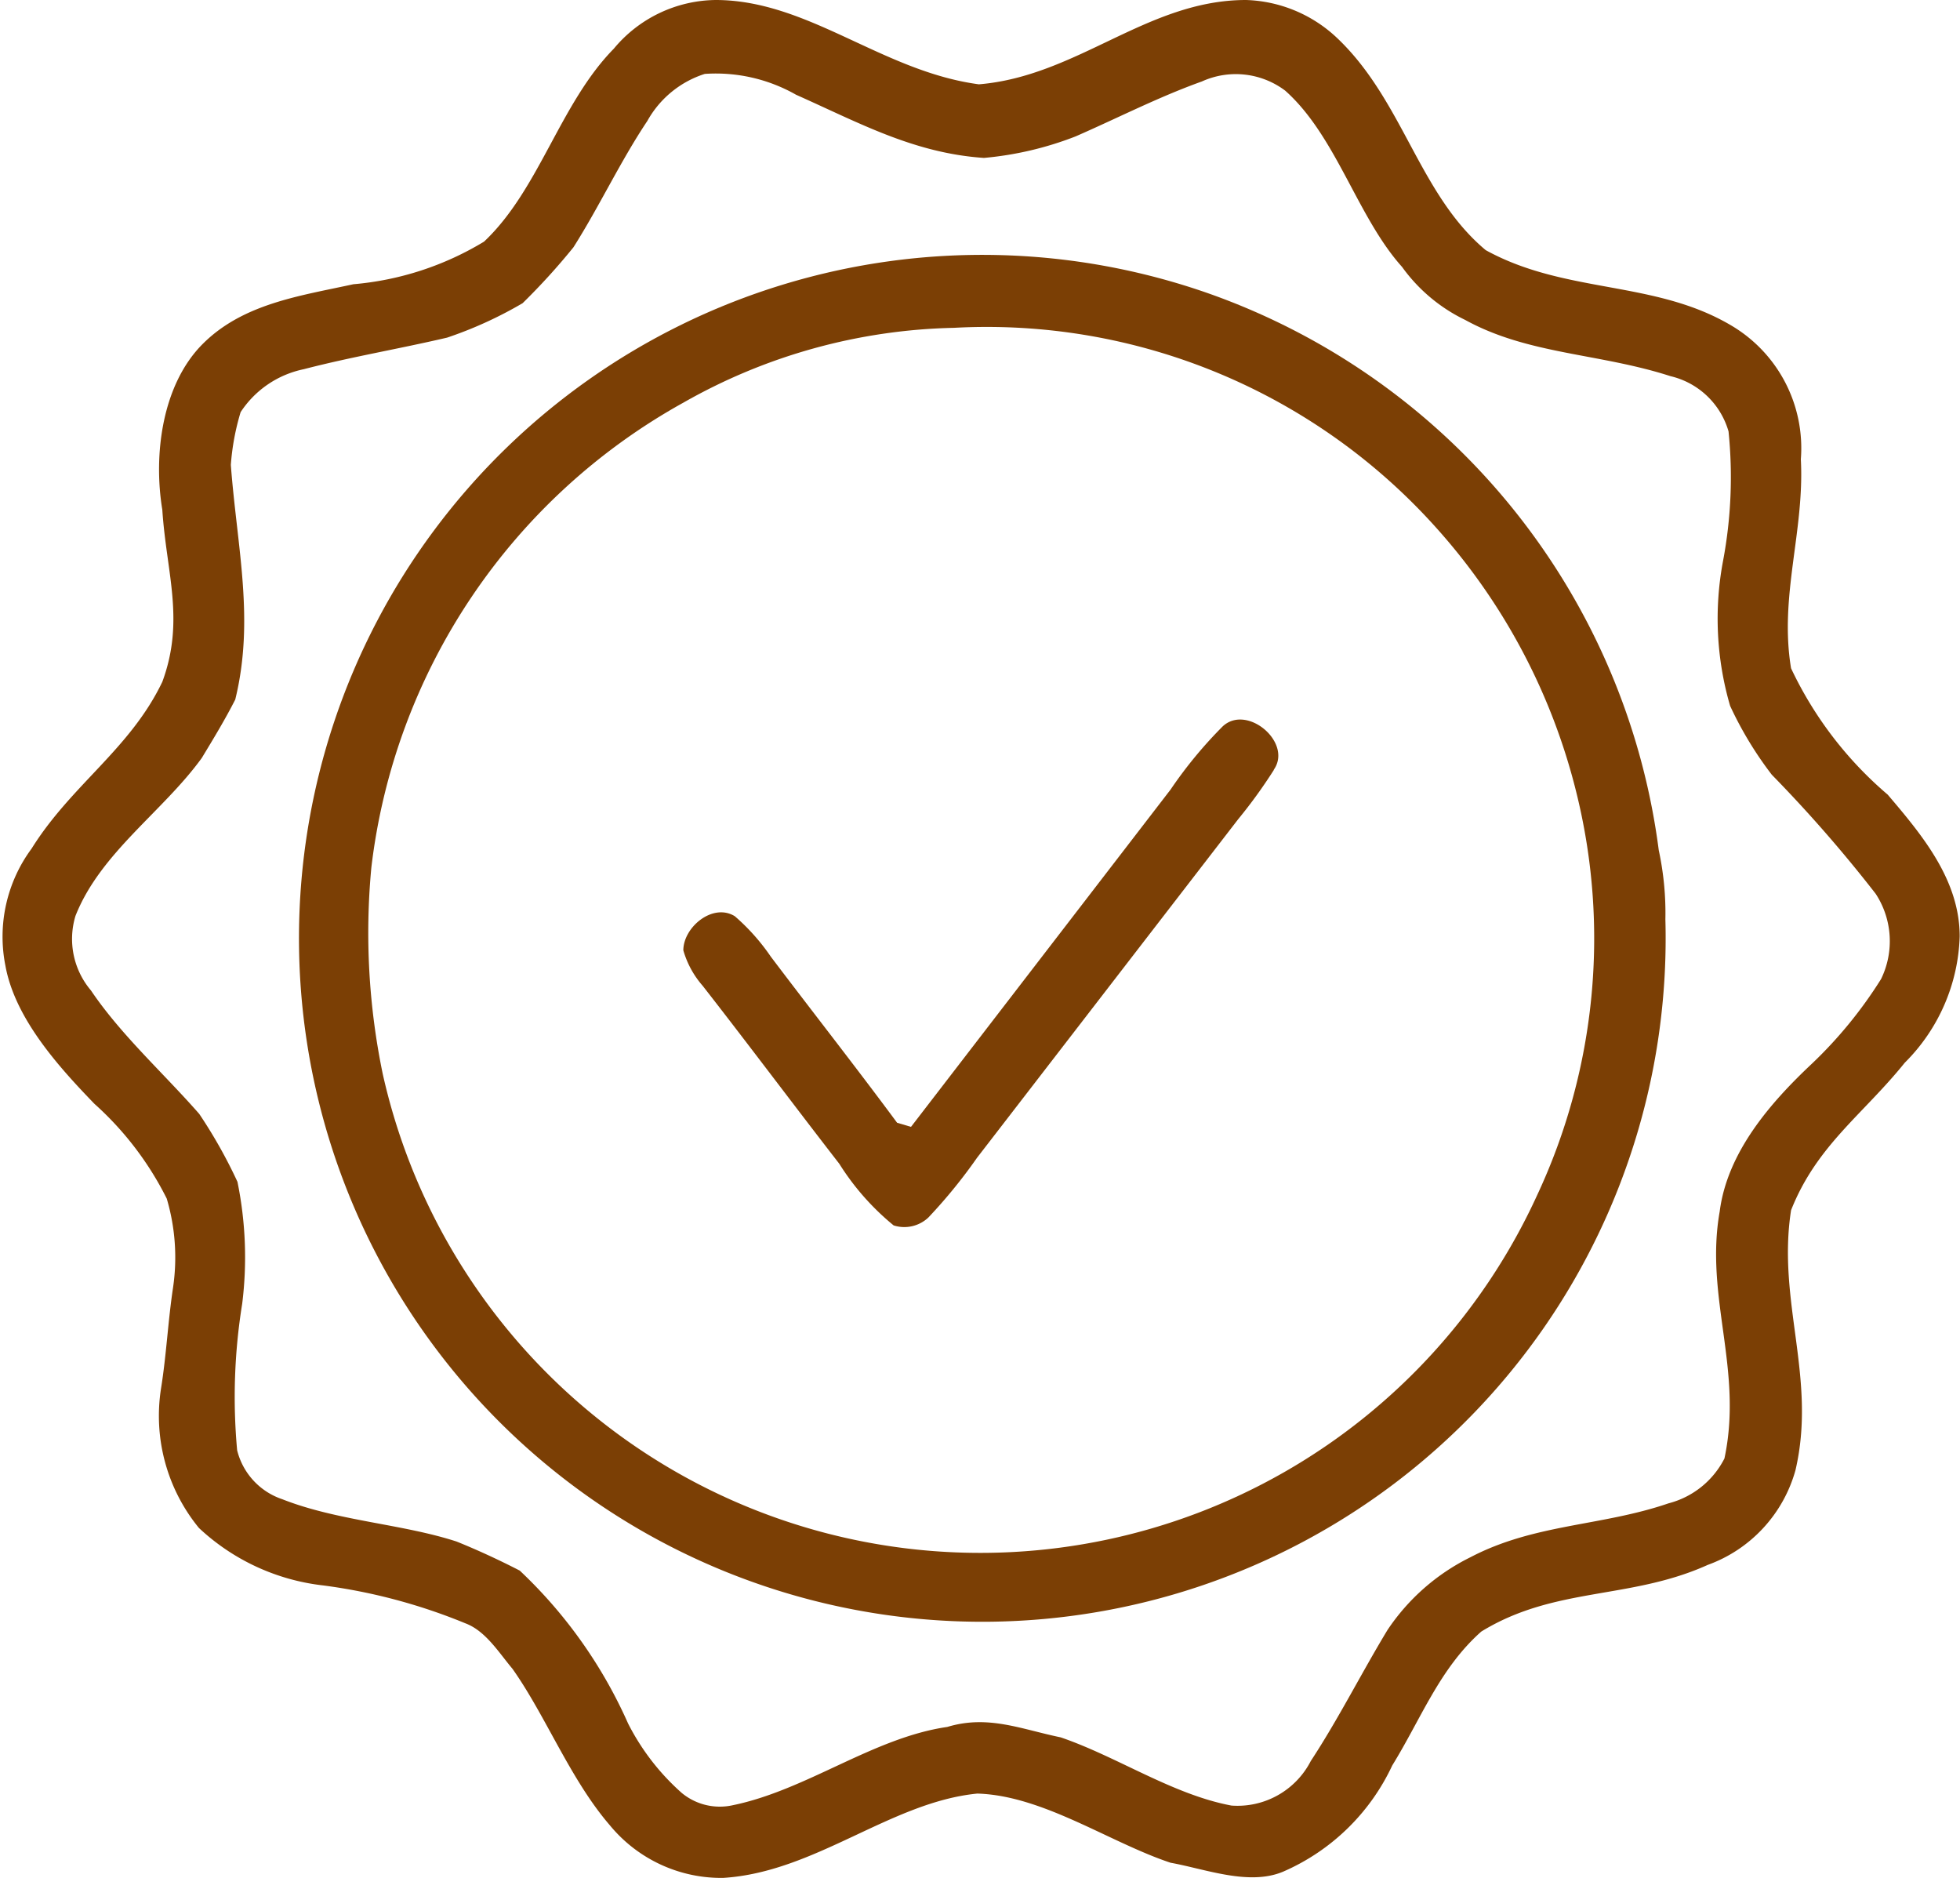
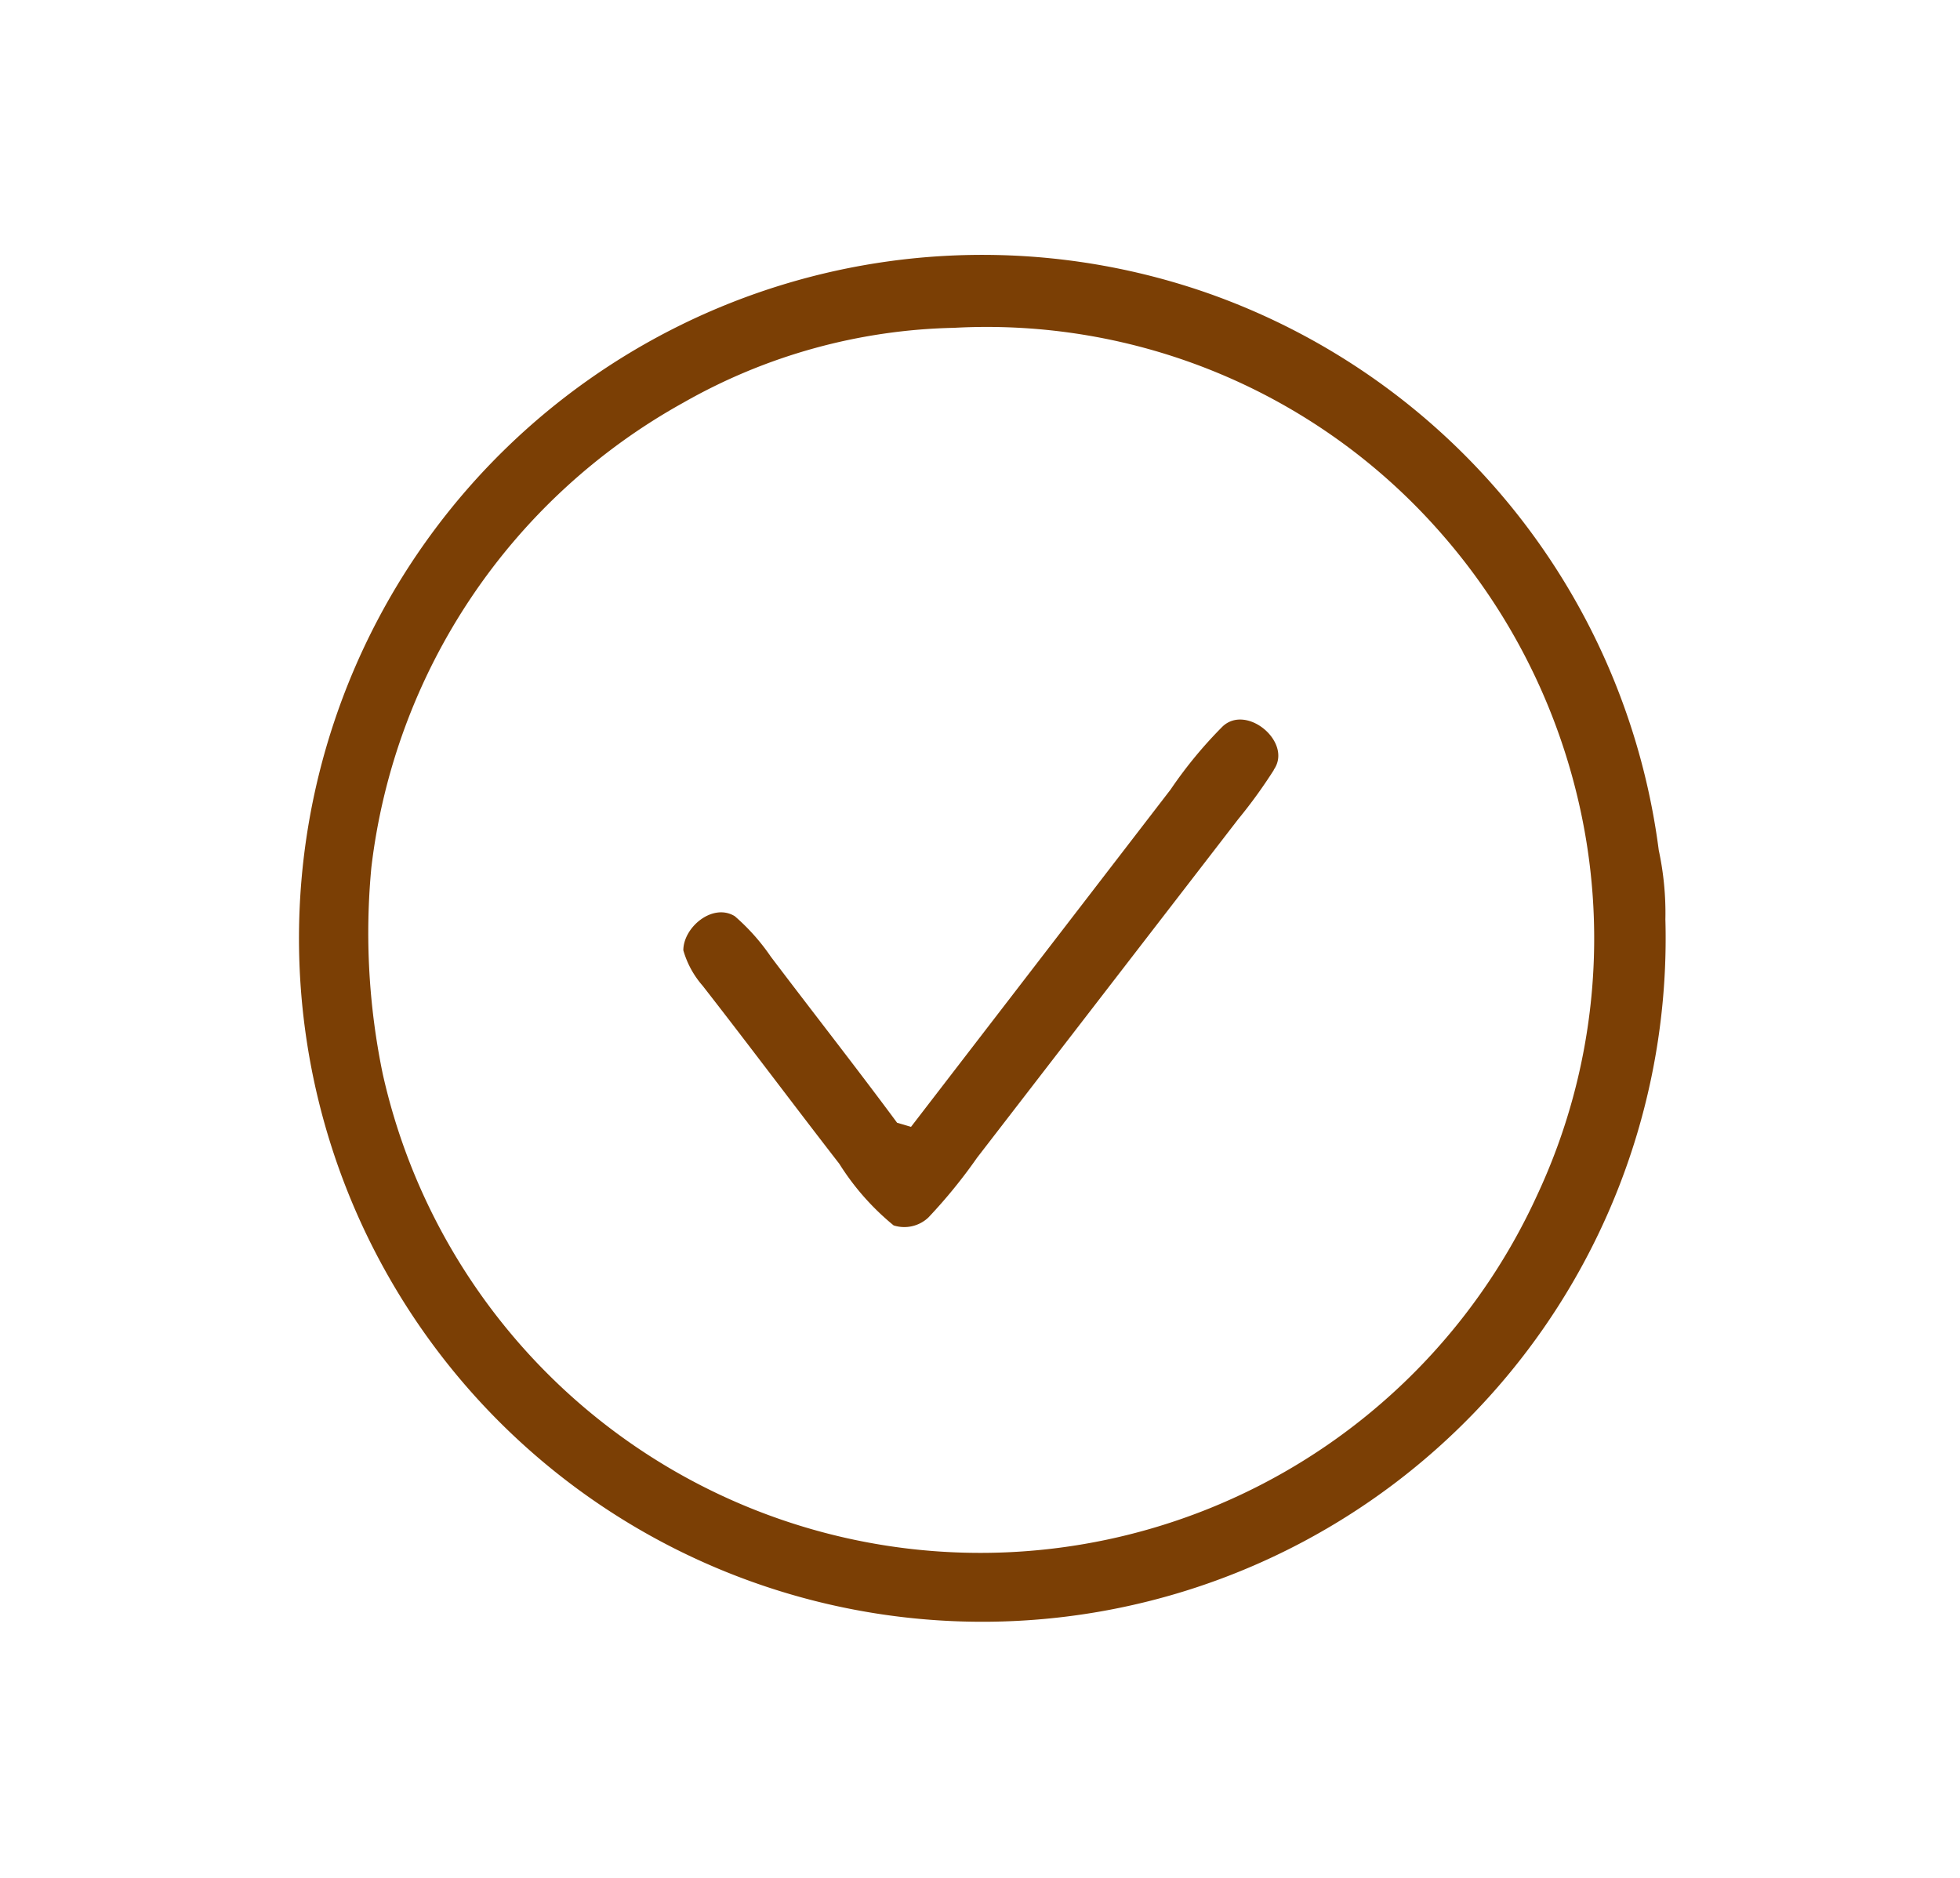
<svg xmlns="http://www.w3.org/2000/svg" viewBox="0 0 62.07 59.46">
  <defs>
    <style>.cls-1{fill:#7b3f05;}</style>
  </defs>
  <g id="Livello_2" data-name="Livello 2">
    <g id="Livello_1-2" data-name="Livello 1">
-       <path class="cls-1" d="M60.32,33.65a5.89,5.89,0,0,0,1.74-4c0-1.79-1.19-3.21-2.28-4.49a11.94,11.94,0,0,1-3.06-4c-.38-2.29.43-4.33.31-6.62a4.51,4.51,0,0,0-2.18-4.22c-2.44-1.46-5.26-1-7.8-2.4-2.12-1.77-2.61-4.74-4.72-6.73A4.39,4.39,0,0,0,39.46,0C36.33,0,34.13,2.41,31,2.67,27.93,2.26,25.6,0,22.66,0a4.25,4.25,0,0,0-3.22,1.54C17.73,3.28,17.08,6,15.33,7.65A9.55,9.55,0,0,1,11.19,9c-1.69.37-3.49.61-4.77,1.89s-1.57,3.49-1.28,5.25c.13,2,.72,3.5,0,5.45C4.12,23.72,2.26,24.85,1,26.87a4.69,4.69,0,0,0-.83,3.7c.3,1.67,1.67,3.19,2.82,4.38a10.07,10.07,0,0,1,2.29,3,6.56,6.56,0,0,1,.2,2.82c-.16,1.06-.21,2.13-.38,3.19A5.6,5.6,0,0,0,6.3,48.38a6.89,6.89,0,0,0,3.94,1.82,17.89,17.89,0,0,1,4.5,1.2c.64.24,1.06.93,1.49,1.44,1.06,1.5,1.83,3.5,3.08,4.95a4.57,4.57,0,0,0,3.59,1.67c2.92-.18,5.3-2.4,8.05-2.67,2.08.06,4.19,1.55,6.12,2.19,1.11.2,2.49.74,3.57.28a6.8,6.8,0,0,0,3.45-3.36c.92-1.49,1.5-3.07,2.82-4.24,2.33-1.43,4.71-1,7.17-2.11a4.46,4.46,0,0,0,2.78-3c.68-2.92-.59-5.34-.14-8.23C57.53,36.27,59,35.29,60.32,33.65Zm-5.86,4.71c-.48,2.71.75,5,.15,7.82a2.76,2.76,0,0,1-1.77,1.42c-2.13.73-4.24.64-6.28,1.71a6.74,6.74,0,0,0-2.62,2.3c-.83,1.37-1.55,2.81-2.43,4.15A2.61,2.61,0,0,1,39,57.17c-1.87-.35-3.62-1.55-5.41-2.16-1.26-.26-2.3-.72-3.59-.33-2.35.34-4.45,2-6.8,2.48a1.89,1.89,0,0,1-1.61-.39,7.43,7.43,0,0,1-1.7-2.2,15,15,0,0,0-3.43-4.84c-.64-.33-1.33-.65-2-.92-1.72-.56-3.77-.65-5.52-1.34a2.19,2.19,0,0,1-1.43-1.55,18.52,18.52,0,0,1,.16-4.64,11.92,11.92,0,0,0-.15-3.86,15.61,15.61,0,0,0-1.21-2.15C5.2,34,3.83,32.77,2.88,31.36A2.52,2.52,0,0,1,2.39,29c.79-2,2.77-3.3,4-5,.37-.61.74-1.22,1.06-1.85.62-2.53.06-4.8-.14-7.43a7.7,7.7,0,0,1,.31-1.67,3.15,3.15,0,0,1,2-1.36c1.5-.39,3-.64,4.54-1A12.76,12.76,0,0,0,16.55,9.6a20.73,20.73,0,0,0,1.61-1.77c.83-1.31,1.49-2.73,2.34-4a3.19,3.19,0,0,1,1.82-1.49A5.14,5.14,0,0,1,25.21,3c2,.89,3.73,1.85,5.95,2a10.57,10.57,0,0,0,2.9-.68c1.33-.58,2.63-1.25,4-1.74a2.6,2.6,0,0,1,2.64.29c1.62,1.44,2.28,4,3.7,5.58a5.29,5.29,0,0,0,2,1.68c2,1.1,4.24,1.05,6.5,1.78a2.51,2.51,0,0,1,1.84,1.75,14.32,14.32,0,0,1-.17,4.08,9.85,9.85,0,0,0,.22,4.61,11.51,11.51,0,0,0,1.32,2.18,44,44,0,0,1,3.29,3.77,2.74,2.74,0,0,1,.17,2.7,13.8,13.8,0,0,1-2.19,2.68C56.07,34.91,54.7,36.48,54.46,38.36Z" />
      <path class="cls-1" d="M52.74,29.11a9.46,9.46,0,0,0-.21-2.19A21.64,21.64,0,0,0,38.3,9.3,21.64,21.64,0,1,0,52.74,29.11Zm-4.06,8.73A19.39,19.39,0,0,1,12.12,34a22,22,0,0,1-.36-6.53,19.43,19.43,0,0,1,9.88-14.72,18.06,18.06,0,0,1,8.57-2.37A19.11,19.11,0,0,1,45.5,16.73a19.55,19.55,0,0,1,4.41,8.32A19.19,19.19,0,0,1,48.68,37.84Z" />
      <path class="cls-1" d="M40.34,24.38a15.89,15.89,0,0,1-1.13,1.56L30.94,36.66a16.49,16.49,0,0,1-1.54,1.89,1.11,1.11,0,0,1-1.1.25,8.06,8.06,0,0,1-1.72-1.95c-1.45-1.87-2.87-3.77-4.33-5.64a2.93,2.93,0,0,1-.61-1.12c0-.73.93-1.51,1.63-1.08a6.65,6.65,0,0,1,1.14,1.28c1.33,1.76,2.69,3.49,4,5.26l.44.13L37.07,25a13.81,13.81,0,0,1,1.65-2c.77-.72,2.22.51,1.62,1.37Z" />
    </g>
  </g>
</svg>